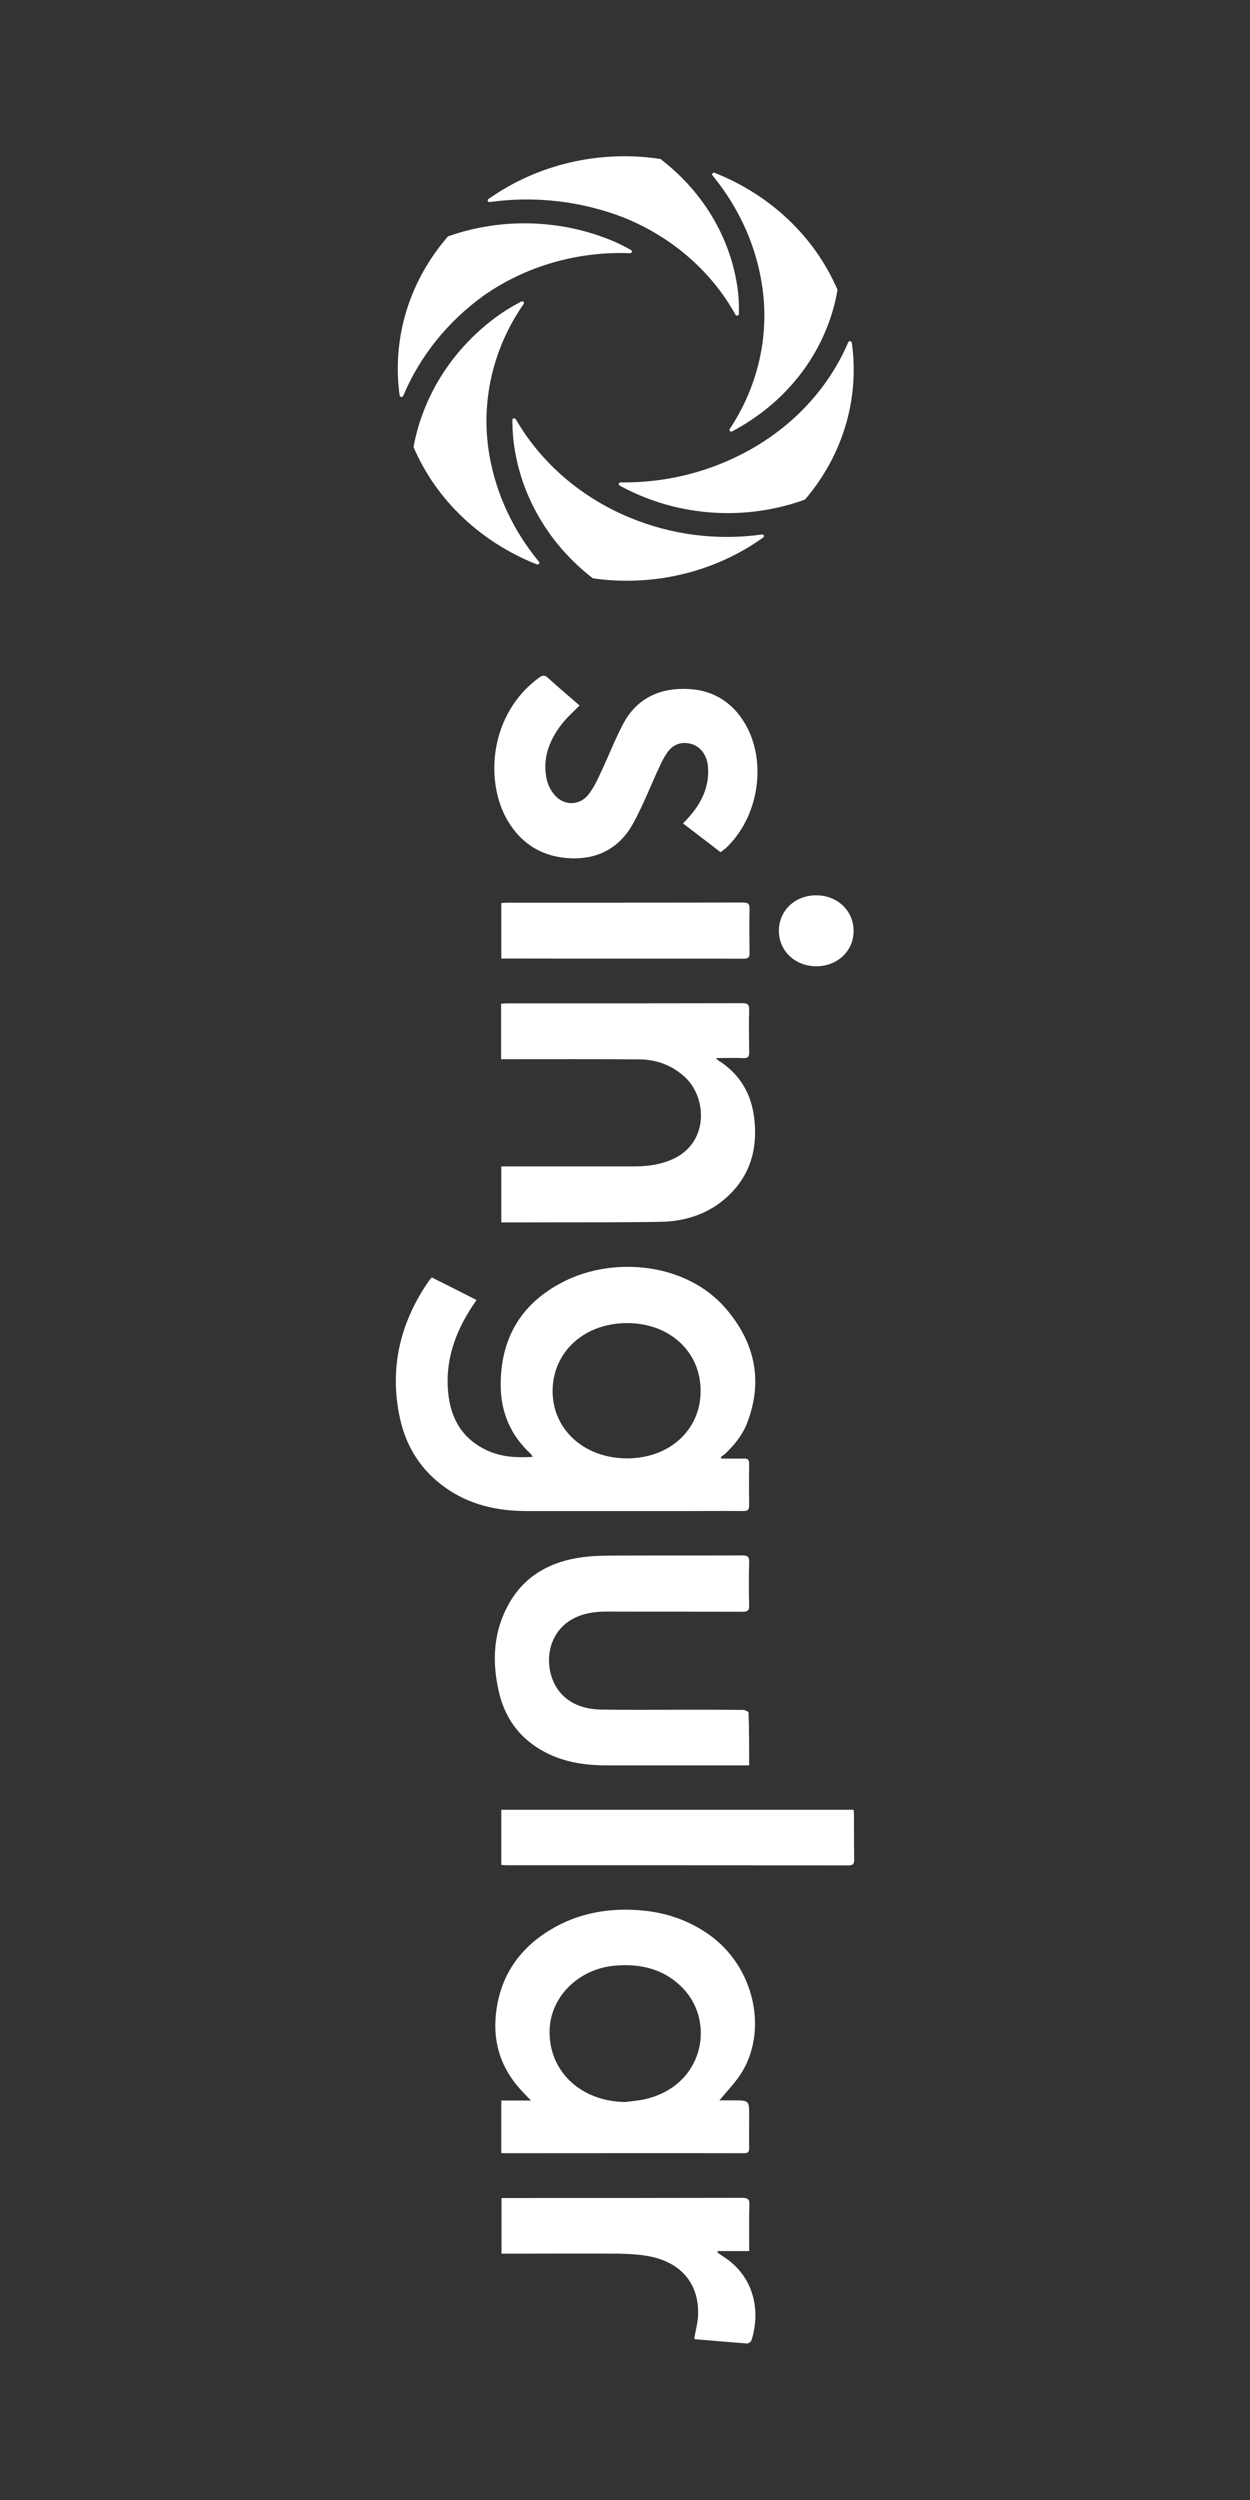
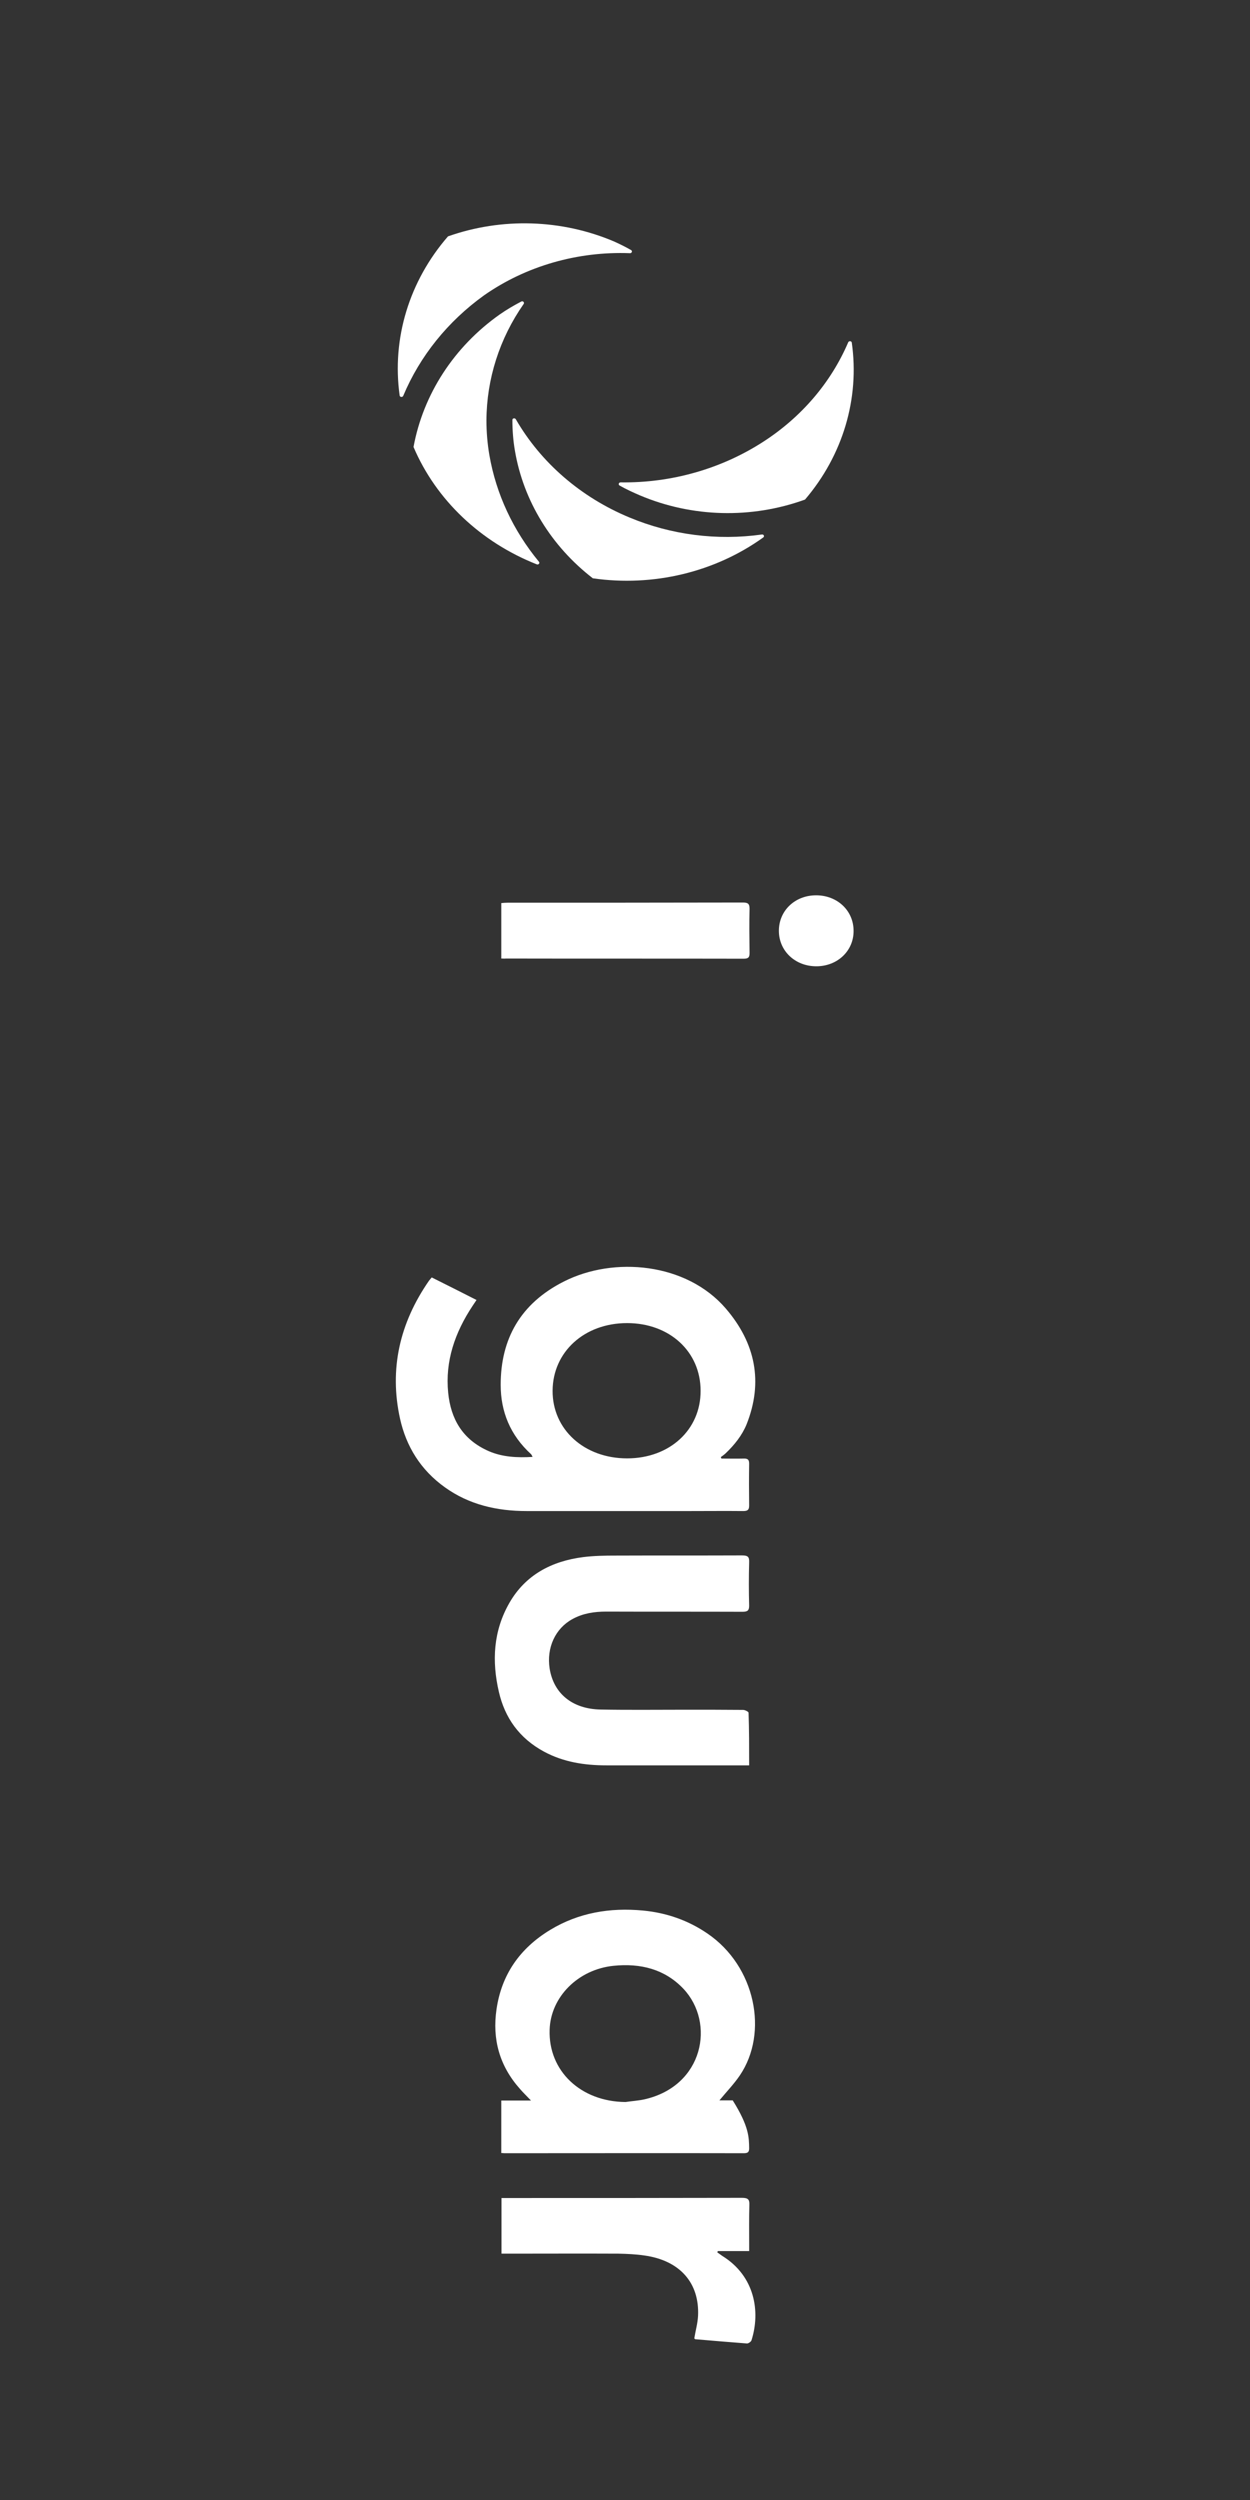
<svg xmlns="http://www.w3.org/2000/svg" width="600" height="1200" viewBox="0 0 600 1200" fill="none">
  <rect x="0" y="0" width="600" height="1200" fill="#333333" stroke="none" />
  <path d="M366.252 212.112C346.185 225.064 322.219 231.895 297.873 231.54C297.017 231.54 296.636 232.604 297.397 233.048C300.536 234.822 303.769 236.33 307.098 237.75C332.205 248.395 360.736 249.105 386.414 239.79C404.579 218.499 412.663 191.354 408.859 164.474C408.764 163.675 407.527 163.498 407.147 164.296C398.873 183.636 384.702 200.225 366.252 212.112Z" fill="white" />
  <path d="M302.156 248.401C278.856 238.731 259.645 222.142 247.567 201.206C247.091 200.497 245.95 200.763 245.95 201.561C245.95 206.529 246.33 211.586 247.186 216.465C251.276 240.417 264.59 262.151 284.562 277.587C313.569 281.756 343.146 274.66 366.351 257.982C367.112 257.449 366.541 256.385 365.685 256.562C344.192 259.579 322.128 256.74 302.156 248.401Z" fill="white" />
-   <path d="M366.631 144.356C368.248 166.002 362.447 187.559 350.273 205.922C349.798 206.632 350.654 207.519 351.415 207.075C354.078 205.656 356.645 204.148 359.118 202.551C382.133 187.825 397.635 164.848 402.01 139.122C391.168 113.839 369.96 93.613 343.046 82.968C342.19 82.613 341.429 83.589 341.999 84.21C356.36 101.686 364.919 122.533 366.631 144.356Z" fill="white" />
  <path d="M234.917 218.543C233.966 213.043 233.49 207.365 233.49 201.776C233.585 181.905 239.767 162.477 251.37 145.888C251.845 145.178 250.989 144.291 250.229 144.735C246.615 146.598 243.191 148.638 239.862 150.944C217.893 166.469 203.152 189.268 198.492 214.551C209.334 240.011 230.732 260.237 257.647 270.883C258.503 271.237 259.263 270.262 258.693 269.641C246.329 254.648 238.15 237.172 234.917 218.543Z" fill="white" />
  <path d="M232.348 141.761C252.51 127.655 277.332 120.559 302.439 121.534C303.295 121.534 303.675 120.47 302.915 120.026C300.252 118.518 297.589 117.188 294.831 115.946C269.628 105.211 240.907 104.324 215.039 113.462C196.398 134.93 188.029 162.519 191.833 189.842C191.929 190.641 193.165 190.818 193.545 190.02C201.534 170.947 214.944 154.269 232.348 141.761Z" fill="white" />
-   <path d="M299.397 104.424C322.507 113.739 341.528 130.239 353.035 151.087C353.416 151.796 354.652 151.53 354.652 150.732C354.747 147.893 354.652 144.965 354.462 142.127C351.989 116.4 338.485 92.714 316.991 76.303C287.794 71.867 257.932 78.875 234.441 95.553C233.68 96.085 234.251 97.15 235.107 96.972C256.886 93.956 279.045 96.529 299.397 104.424Z" fill="white" />
  <path d="M346.274 700.111C349.793 700.111 353.407 700.2 356.926 700.111C359.018 700.022 359.589 700.732 359.589 702.595C359.494 709.248 359.494 715.902 359.589 722.644C359.589 724.684 358.923 725.305 356.736 725.305C348.272 725.216 339.903 725.305 331.438 725.305C305.19 725.305 279.036 725.305 252.788 725.305C238.427 725.305 225.112 722.2 213.605 713.95C201.907 705.611 194.965 694.256 192.016 680.949C186.786 657.174 191.826 635.085 205.902 614.77C206.282 614.238 206.662 613.883 207.233 613.173C214.366 616.722 221.403 620.27 228.726 623.996C227.966 625.149 227.395 625.948 226.824 626.835C218.36 639.609 213.605 653.36 215.127 668.529C216.363 680.949 221.879 690.974 234.623 696.562C241.185 699.401 248.223 699.756 255.641 699.312C255.355 698.78 255.165 698.248 254.88 697.982C244.894 688.844 240.329 677.578 240.329 664.715C240.329 642.803 249.744 625.682 270.667 615.125C294.633 602.971 329.441 606.076 348.367 628.077C362.632 644.666 366.436 663.384 358.353 683.699C356.165 689.022 352.551 693.546 348.272 697.627C347.606 698.248 346.75 698.869 345.989 699.401C346.084 699.579 346.179 699.845 346.274 700.111ZM301.005 635.085C280.463 635.085 265.341 648.924 265.246 667.554C265.151 686.183 280.463 700.022 301.005 700.022C321.452 700.022 336.384 686.272 336.289 667.554C336.289 648.747 321.357 635.085 301.005 635.085Z" fill="white" />
-   <path d="M240.617 1033.45C240.617 1025.02 240.617 1016.86 240.617 1008.26C245.182 1008.26 249.652 1008.26 254.882 1008.26C252.79 1006.04 251.078 1004.44 249.652 1002.76C239.666 991.579 236.242 978.716 238.334 964.433C240.712 948.021 249.366 935.247 264.203 926.287C277.707 918.126 292.734 915.553 308.616 917.061C319.933 918.126 330.3 921.763 339.525 928.061C362.635 943.763 369.007 975.699 355.122 996.192C352.364 1000.27 348.845 1003.91 345.326 1008.17C347.513 1008.17 349.606 1008.17 351.698 1008.17C359.592 1008.17 359.592 1008.17 359.592 1015.53C359.592 1020.76 359.496 1026 359.592 1031.14C359.592 1032.83 359.116 1033.54 357.119 1033.54C318.792 1033.45 280.465 1033.54 242.138 1033.54C241.758 1033.54 241.283 1033.45 240.617 1033.45ZM300.247 1008.97C303.195 1008.52 306.238 1008.35 309.187 1007.72C337.813 1001.34 343.424 970.909 328.017 954.586C319.077 945.183 307.475 942.255 294.446 943.586C277.422 945.36 264.298 958.578 263.822 974.28C263.156 994.063 278.753 1008.79 300.247 1008.97Z" fill="white" />
-   <path d="M240.624 586.745C240.624 577.608 240.624 568.914 240.624 559.866C241.86 559.866 242.906 559.866 243.952 559.866C264.114 559.866 284.276 559.866 304.438 559.866C310.335 559.866 316.136 559.156 321.652 556.938C340.483 549.398 339.532 527.22 328.975 517.195C322.889 511.518 315.47 508.59 307.006 508.502C285.988 508.324 264.97 508.413 243.952 508.413C242.906 508.413 241.765 508.413 240.529 508.413C240.529 499.453 240.529 490.759 240.529 481.799C241.48 481.711 242.431 481.622 243.477 481.622C281.043 481.622 318.704 481.622 356.27 481.533C358.743 481.533 359.599 482.065 359.599 484.549C359.408 491.469 359.503 498.388 359.599 505.308C359.599 507.348 358.933 507.969 356.745 507.881C352.561 507.703 348.376 507.881 343.621 507.881C344.192 508.413 344.382 508.679 344.572 508.856C356.08 516.042 361.31 526.51 362.261 539.018C363.403 553.212 359.313 565.809 347.711 575.656C339.056 583.019 328.405 586.302 316.992 586.479C296.45 586.834 275.907 586.657 255.365 586.745C250.61 586.745 245.759 586.745 240.624 586.745Z" fill="white" />
+   <path d="M240.617 1033.45C240.617 1025.02 240.617 1016.86 240.617 1008.26C245.182 1008.26 249.652 1008.26 254.882 1008.26C252.79 1006.04 251.078 1004.44 249.652 1002.76C239.666 991.579 236.242 978.716 238.334 964.433C240.712 948.021 249.366 935.247 264.203 926.287C277.707 918.126 292.734 915.553 308.616 917.061C319.933 918.126 330.3 921.763 339.525 928.061C362.635 943.763 369.007 975.699 355.122 996.192C352.364 1000.27 348.845 1003.91 345.326 1008.17C347.513 1008.17 349.606 1008.17 351.698 1008.17C359.592 1020.76 359.496 1026 359.592 1031.14C359.592 1032.83 359.116 1033.54 357.119 1033.54C318.792 1033.45 280.465 1033.54 242.138 1033.54C241.758 1033.54 241.283 1033.45 240.617 1033.45ZM300.247 1008.97C303.195 1008.52 306.238 1008.35 309.187 1007.72C337.813 1001.34 343.424 970.909 328.017 954.586C319.077 945.183 307.475 942.255 294.446 943.586C277.422 945.36 264.298 958.578 263.822 974.28C263.156 994.063 278.753 1008.79 300.247 1008.97Z" fill="white" />
  <path d="M359.592 847.369C358.26 847.369 357.309 847.369 356.454 847.369C334.675 847.369 312.801 847.369 291.022 847.369C280.466 847.369 270.385 845.772 261.16 840.804C249.177 834.329 242.329 824.482 239.476 812.151C236.052 797.424 236.718 782.876 244.612 769.214C252.22 756.085 264.583 749.343 280.085 747.391C285.126 746.77 290.357 746.681 295.397 746.681C315.654 746.593 335.911 746.681 356.168 746.593C359.116 746.593 359.687 747.391 359.592 749.964C359.402 756.883 359.402 763.803 359.592 770.722C359.592 772.94 358.926 773.65 356.454 773.65C334.675 773.561 312.801 773.65 291.022 773.561C285.316 773.561 279.895 774.359 274.855 777.11C266.485 781.634 262.301 790.949 263.823 800.884C265.725 812.86 274.664 820.312 288.264 820.578C301.864 820.844 315.369 820.667 328.969 820.667C338.194 820.667 347.514 820.667 356.739 820.756C357.595 820.756 359.307 821.643 359.307 822.086C359.592 830.159 359.592 838.587 359.592 847.369Z" fill="white" />
-   <path d="M345.896 409.074C339.904 404.461 334.008 399.937 327.826 395.235C328.682 394.348 329.443 393.638 330.109 392.84C336.766 385.654 340.665 377.404 339.809 367.734C339.334 362.412 336.1 358.242 331.82 357.089C327.541 355.936 323.832 357 321.169 360.105C319.267 362.412 317.84 365.162 316.604 367.912C312.324 376.96 308.805 386.364 303.955 395.146C298.059 405.969 288.358 412.268 274.758 412.002C260.683 411.647 250.412 405.259 243.659 393.904C232.437 374.743 235.1 342.54 258.781 325.242C260.493 324 261.539 324 263.06 325.419C268.006 329.943 273.237 334.29 278.182 338.637C275.139 341.742 272.095 344.403 269.623 347.597C263.441 355.581 260.207 364.452 262.49 374.388C263.06 376.872 264.392 379.444 266.104 381.485C270.574 386.807 277.992 386.896 282.366 381.485C284.934 378.291 286.741 374.388 288.453 370.662C292.162 362.855 295.206 354.783 299.295 347.153C305.191 336.242 315.082 330.564 328.397 330.653C341.616 330.742 351.317 336.685 357.594 347.331C368.435 365.694 364.156 392.574 348.178 407.3C347.513 407.832 346.847 408.364 345.896 409.074Z" fill="white" />
-   <path d="M240.62 895.128C240.62 886.169 240.62 877.475 240.62 868.692C296.066 868.692 354.174 868.692 409.715 868.692C409.81 869.491 409.905 870.289 409.905 871.088C409.905 878.273 409.905 885.459 410 892.645C410 894.508 409.62 895.395 407.242 895.395C353.508 895.306 296.827 895.306 242.998 895.306C242.332 895.306 241.571 895.217 240.62 895.128Z" fill="white" />
  <path d="M333.256 1122.47C333.827 1118.83 334.873 1115.28 335.063 1111.65C335.824 1095.77 326.314 1085.03 309.385 1082.64C305.201 1082.02 301.016 1081.84 296.831 1081.75C279.427 1081.66 262.023 1081.75 244.524 1081.75C243.383 1081.75 242.147 1081.75 240.72 1081.75C240.72 1072.88 240.72 1064.1 240.72 1055.05C241.671 1055.05 242.717 1055.05 243.668 1055.05C281.139 1055.05 318.705 1055.05 356.176 1054.96C359.029 1054.96 359.79 1055.76 359.695 1058.24C359.505 1064.63 359.6 1071.11 359.6 1077.49C359.6 1078.38 359.6 1079.36 359.6 1080.51C354.464 1080.51 349.519 1080.51 344.574 1080.51C344.478 1080.69 344.383 1080.95 344.288 1081.13C345.049 1081.66 345.905 1082.28 346.666 1082.82C362.453 1092.57 365.021 1109.7 360.741 1123.27C360.551 1123.98 359.315 1124.87 358.554 1124.87C350.28 1124.24 341.911 1123.53 333.637 1122.82C333.541 1122.65 333.351 1122.47 333.256 1122.47Z" fill="white" />
  <path d="M240.624 460.09C240.624 451.13 240.624 442.436 240.624 433.476C241.67 433.388 242.621 433.299 243.668 433.299C281.233 433.299 318.895 433.299 356.46 433.21C358.838 433.21 359.789 433.654 359.789 436.138C359.599 443.235 359.694 450.332 359.789 457.428C359.789 459.291 359.409 460.179 357.031 460.179C318.99 460.09 280.948 460.179 242.907 460.09C242.146 460.179 241.48 460.09 240.624 460.09Z" fill="white" />
  <path d="M391.838 463.816C381.662 463.816 373.864 456.453 373.864 446.784C373.864 437.114 381.567 429.751 391.743 429.751C401.919 429.751 409.718 437.114 409.718 446.784C409.813 456.365 402.014 463.816 391.838 463.816Z" fill="white" />
</svg>